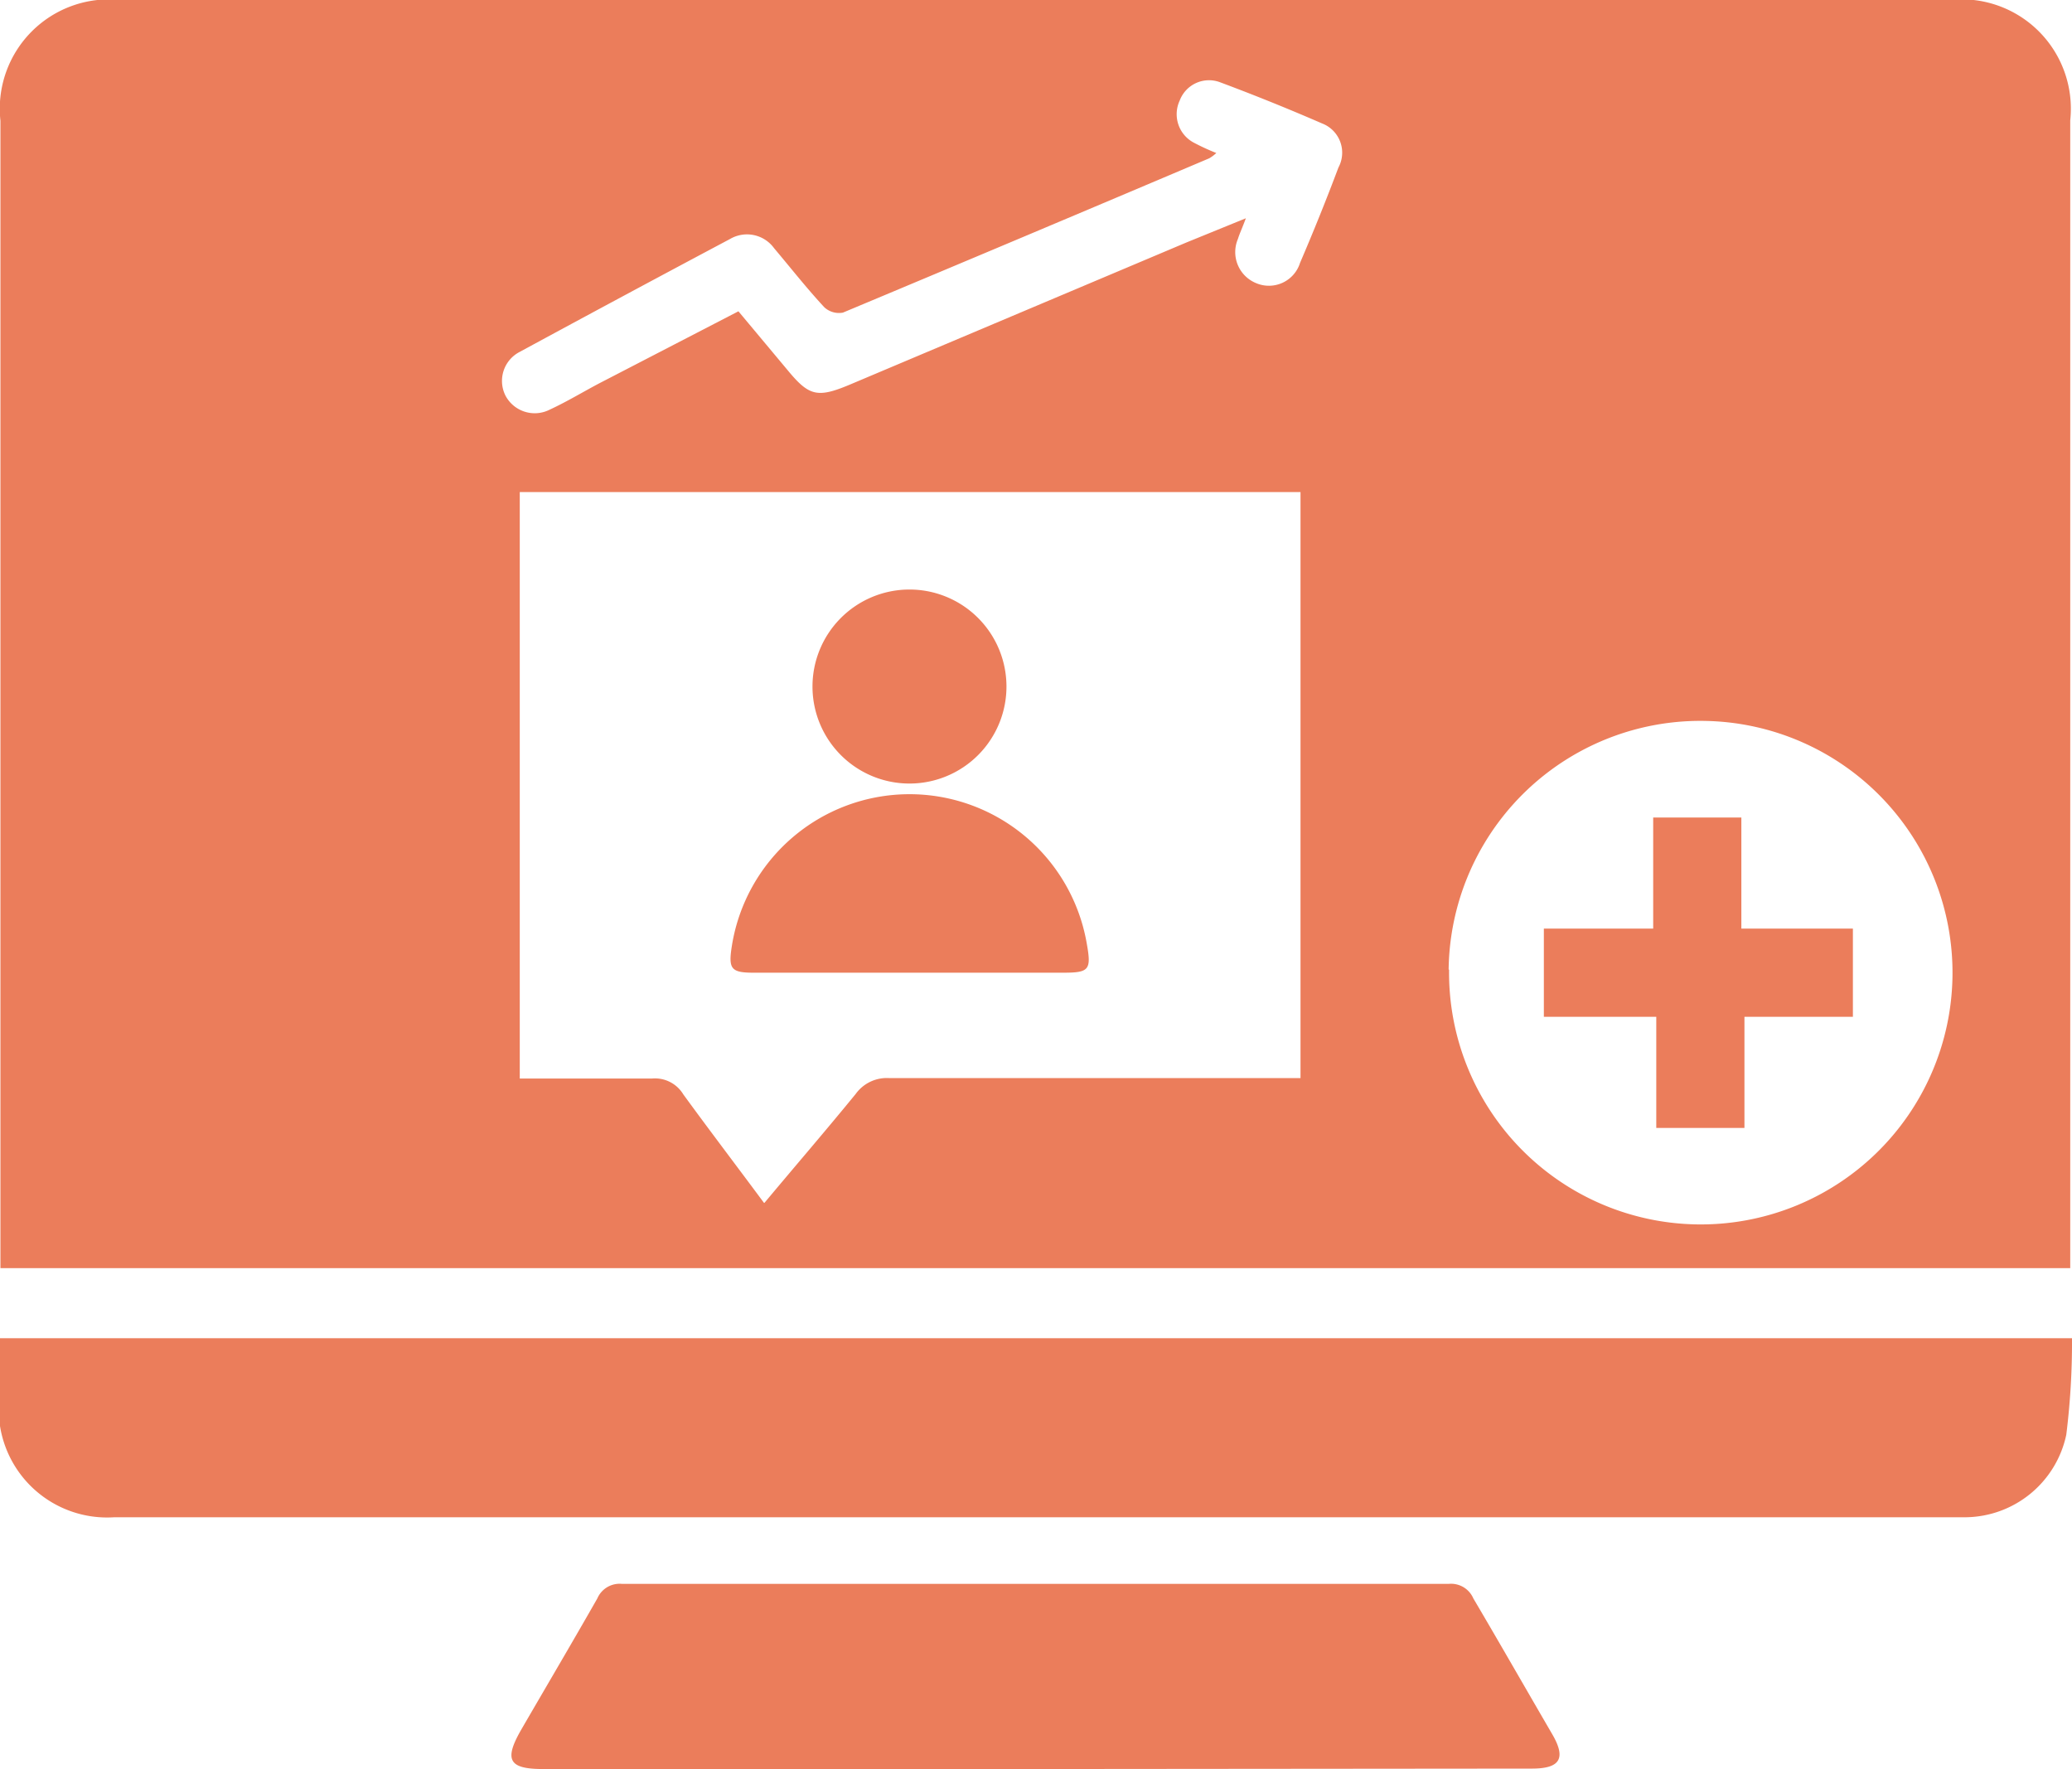
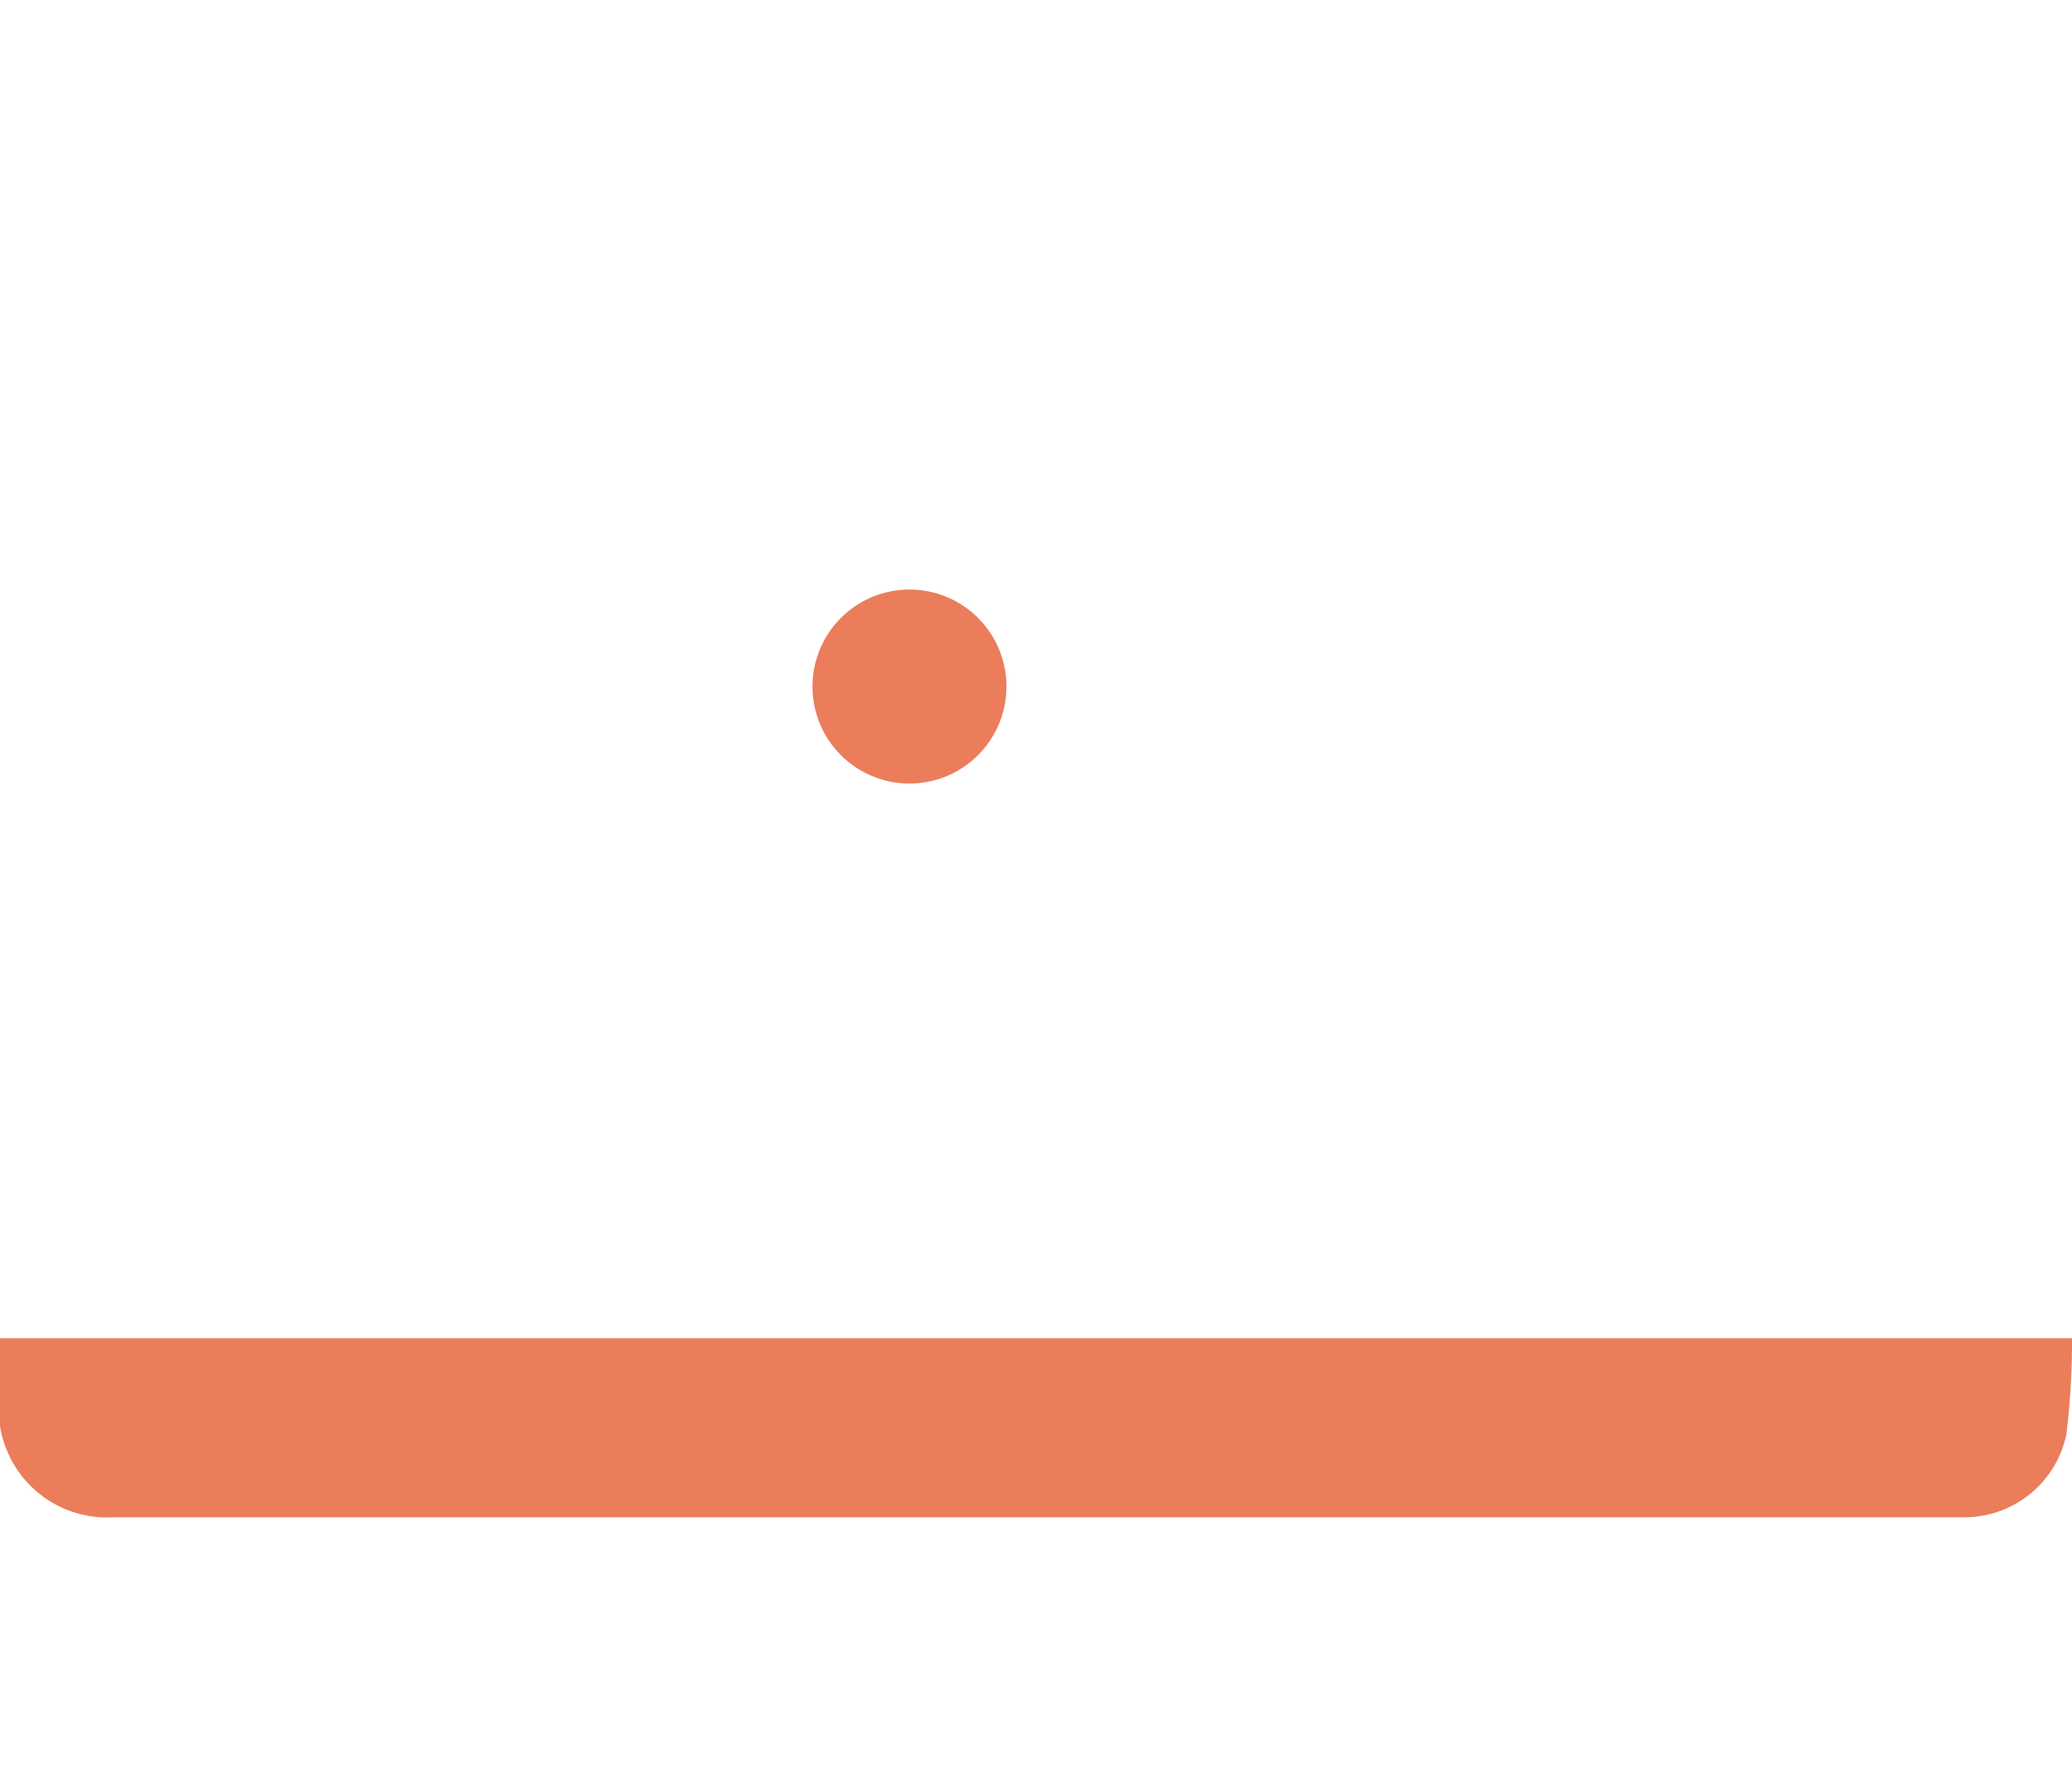
<svg xmlns="http://www.w3.org/2000/svg" id="Layer_1" data-name="Layer 1" width="47" height="40.12" viewBox="0 0 47 40.12">
  <title>Increased User Engagement</title>
  <g>
-     <path d="M1.51,33.7v-.55q0-12.74,0-25.47A2.48,2.48,0,0,1,4.24,4.94H45.72a2.48,2.48,0,0,1,2.74,2.73q0,12.76,0,25.52v.51Zm17.33-1.48c.71-.85,1.4-1.65,2.07-2.47a.87.87,0,0,1,.76-.36c2.91,0,5.83,0,8.74,0H31V16.1H13.29V29.4c1,0,2,0,3,0a.75.75,0,0,1,.71.36C17.59,30.57,18.2,31.37,18.83,32.22Zm15.53-5.29a5.71,5.71,0,1,0,5.82-5.64A5.71,5.71,0,0,0,34.36,26.93ZM29.09,8.41a.9.9,0,0,1-.16.12q-4.15,1.76-8.31,3.5a.49.49,0,0,1-.42-.12c-.4-.43-.76-.89-1.14-1.34a.76.76,0,0,0-1-.21q-2.39,1.27-4.77,2.56a.74.74,0,0,0-.32,1,.75.75,0,0,0,1,.31c.39-.18.75-.4,1.13-.6L18.25,12l1.12,1.34c.48.58.67.63,1.39.33l7.65-3.23,1.35-.55c-.08.22-.14.34-.18.47a.76.76,0,0,0,.41,1,.74.74,0,0,0,1-.46q.46-1.07.87-2.16a.71.71,0,0,0-.37-1q-1.15-.5-2.33-.94a.71.71,0,0,0-.9.42.73.73,0,0,0,.31.95A5,5,0,0,0,29.09,8.41Z" transform="translate(-1.5 -4.94)" style="fill: #eb7d5b" />
    <path d="M48.5,35.29a16.87,16.87,0,0,1-.13,2.19,2.36,2.36,0,0,1-2.28,1.87h-42a2.46,2.46,0,0,1-2.61-2.23c0-.6,0-1.2,0-1.83Z" transform="translate(-1.5 -4.94)" style="fill: #eb7d5b" />
-     <path d="M24.94,45.06H13.82c-.77,0-.89-.2-.51-.87.58-1,1.17-2,1.74-3a.55.55,0,0,1,.55-.33H34.37a.55.55,0,0,1,.55.33c.59,1,1.19,2.05,1.79,3.08.32.55.18.78-.46.78Z" transform="translate(-1.5 -4.94)" style="fill: #eb7d5b" />
-     <path d="M22.1,27H18.59c-.51,0-.57-.09-.49-.6a4.08,4.08,0,0,1,8.05-.07c.11.61.06.67-.54.67Z" transform="translate(-1.5 -4.94)" style="fill: #eb7d5b" />
    <path d="M24.33,20.5a2.2,2.2,0,1,1-2.21-2.19A2.2,2.2,0,0,1,24.33,20.5Z" transform="translate(-1.5 -4.94)" style="fill: #eb7d5b" />
-     <path d="M36.52,28V26H39V23.48h2V26h2.53v2H41.07v2.52h-2V28Z" transform="translate(-1.5 -4.94)" style="fill: #eb7d5b" />
  </g>
</svg>